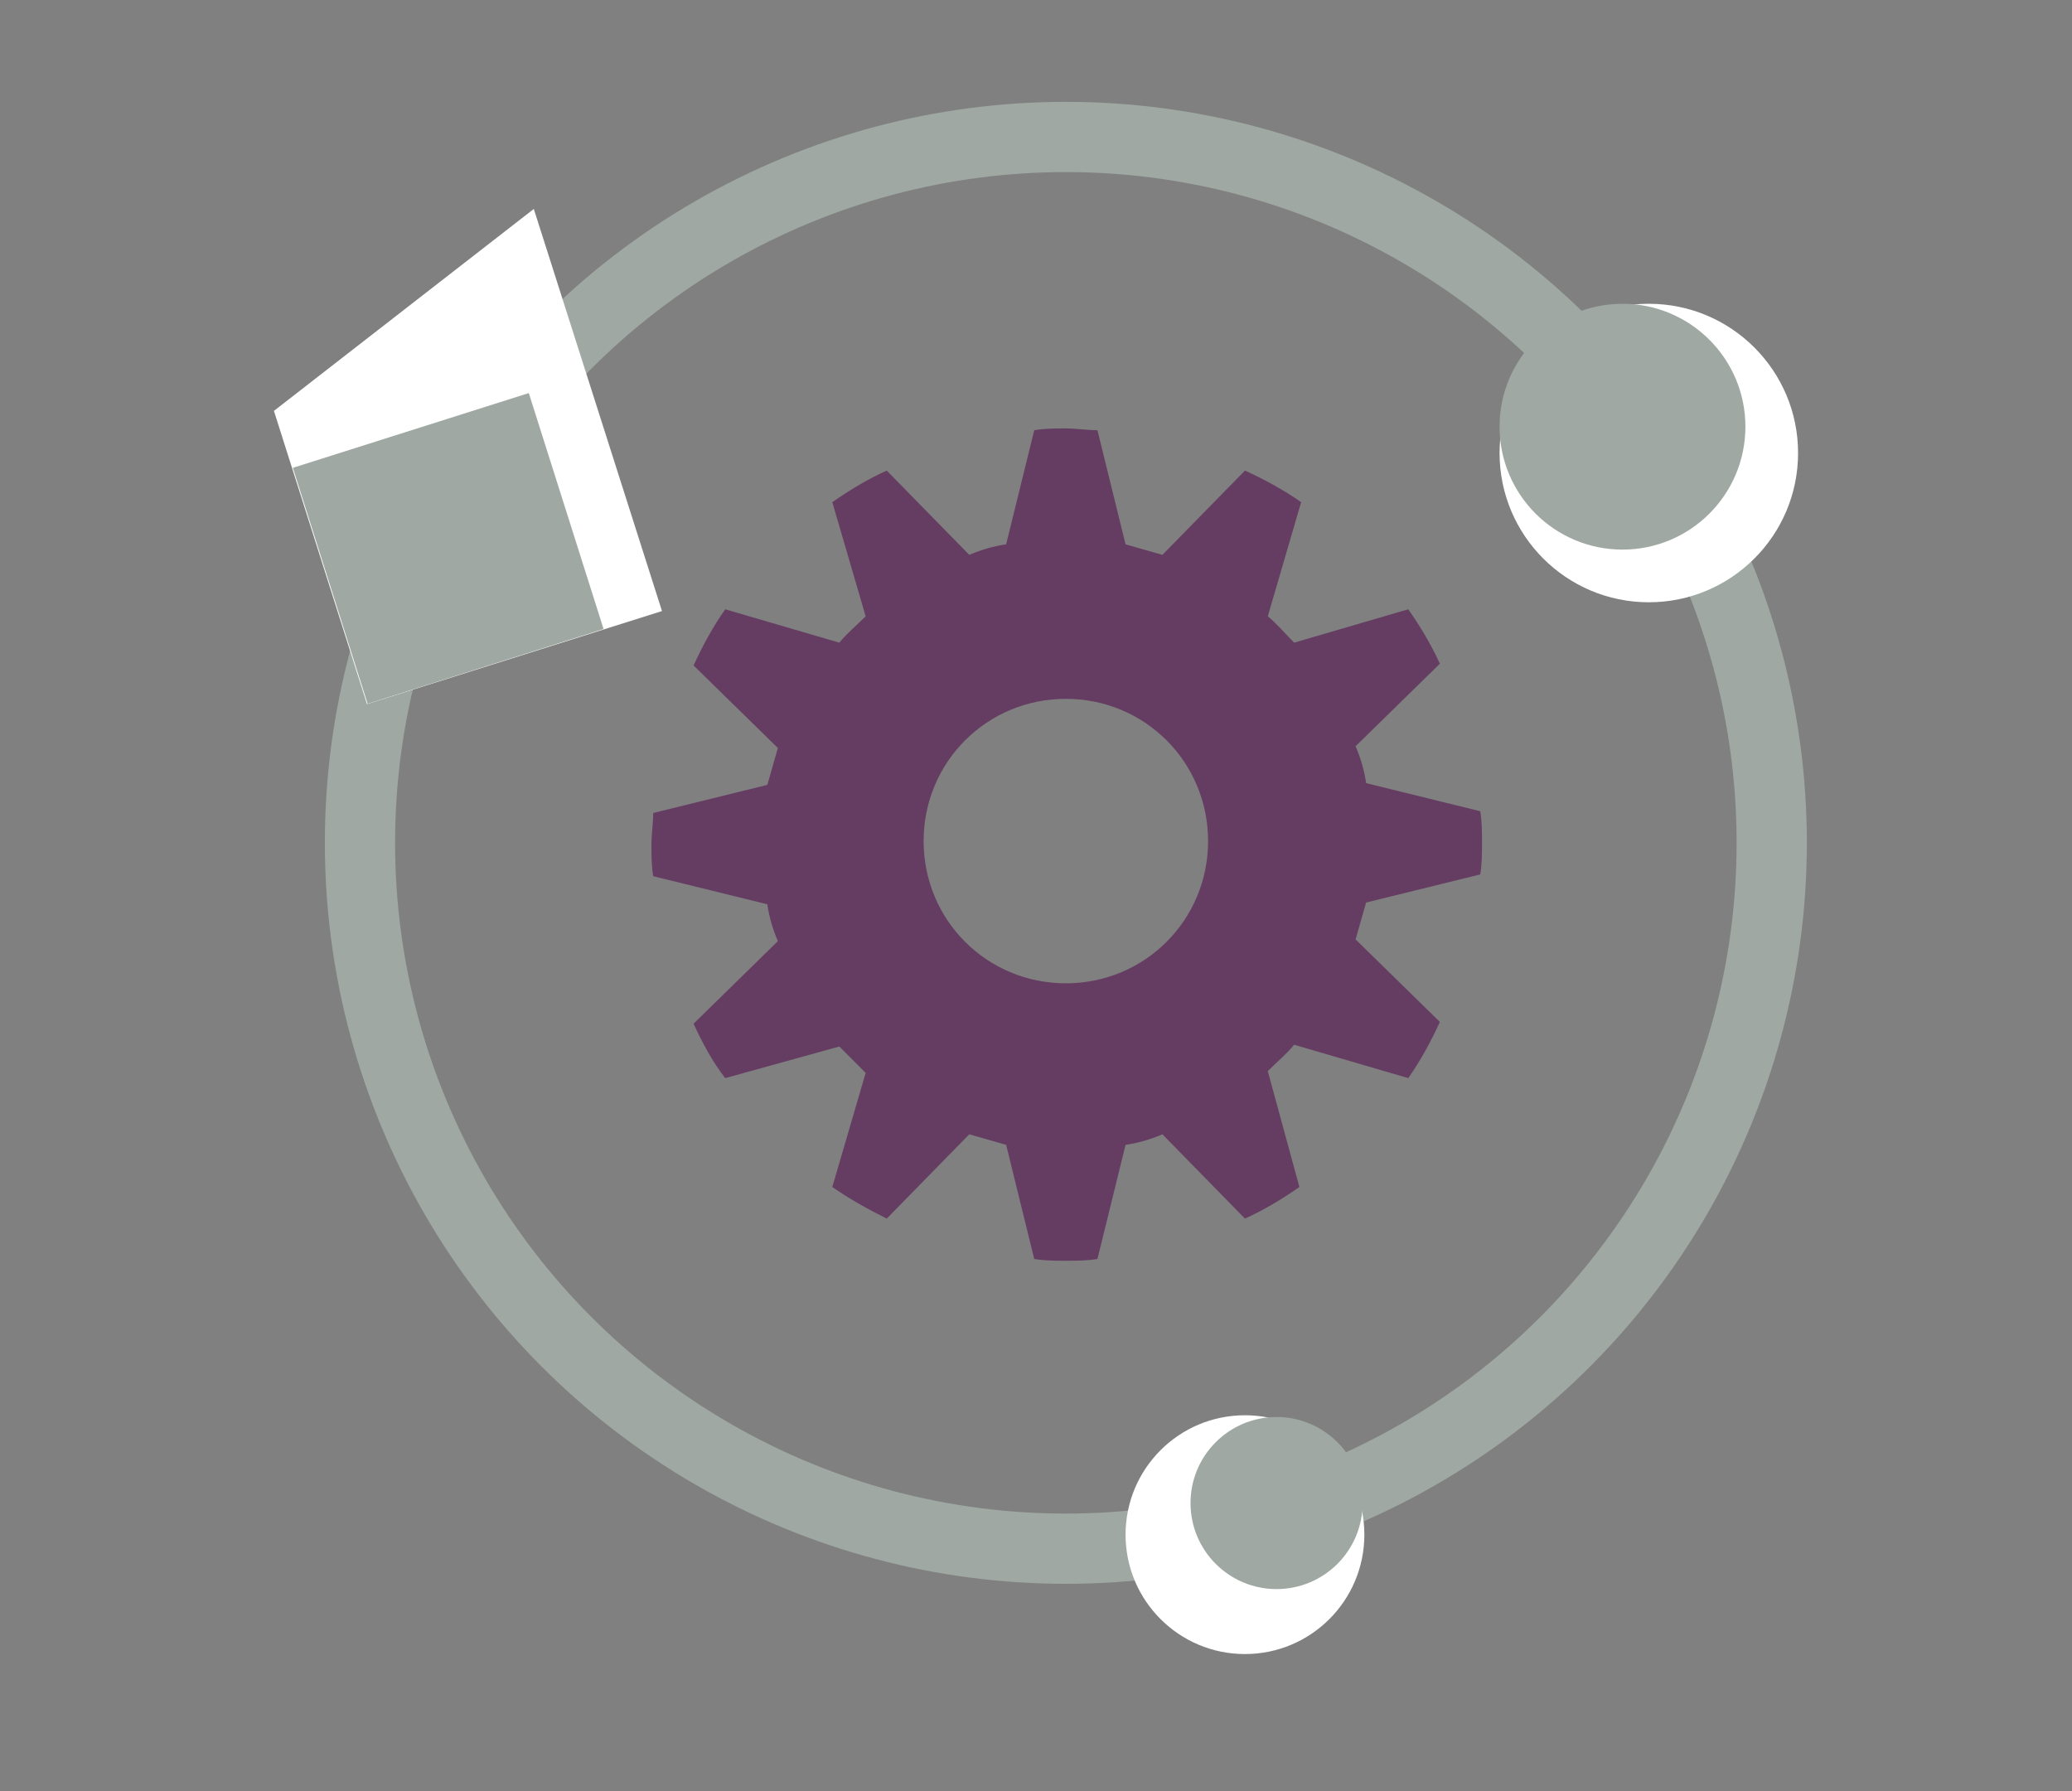
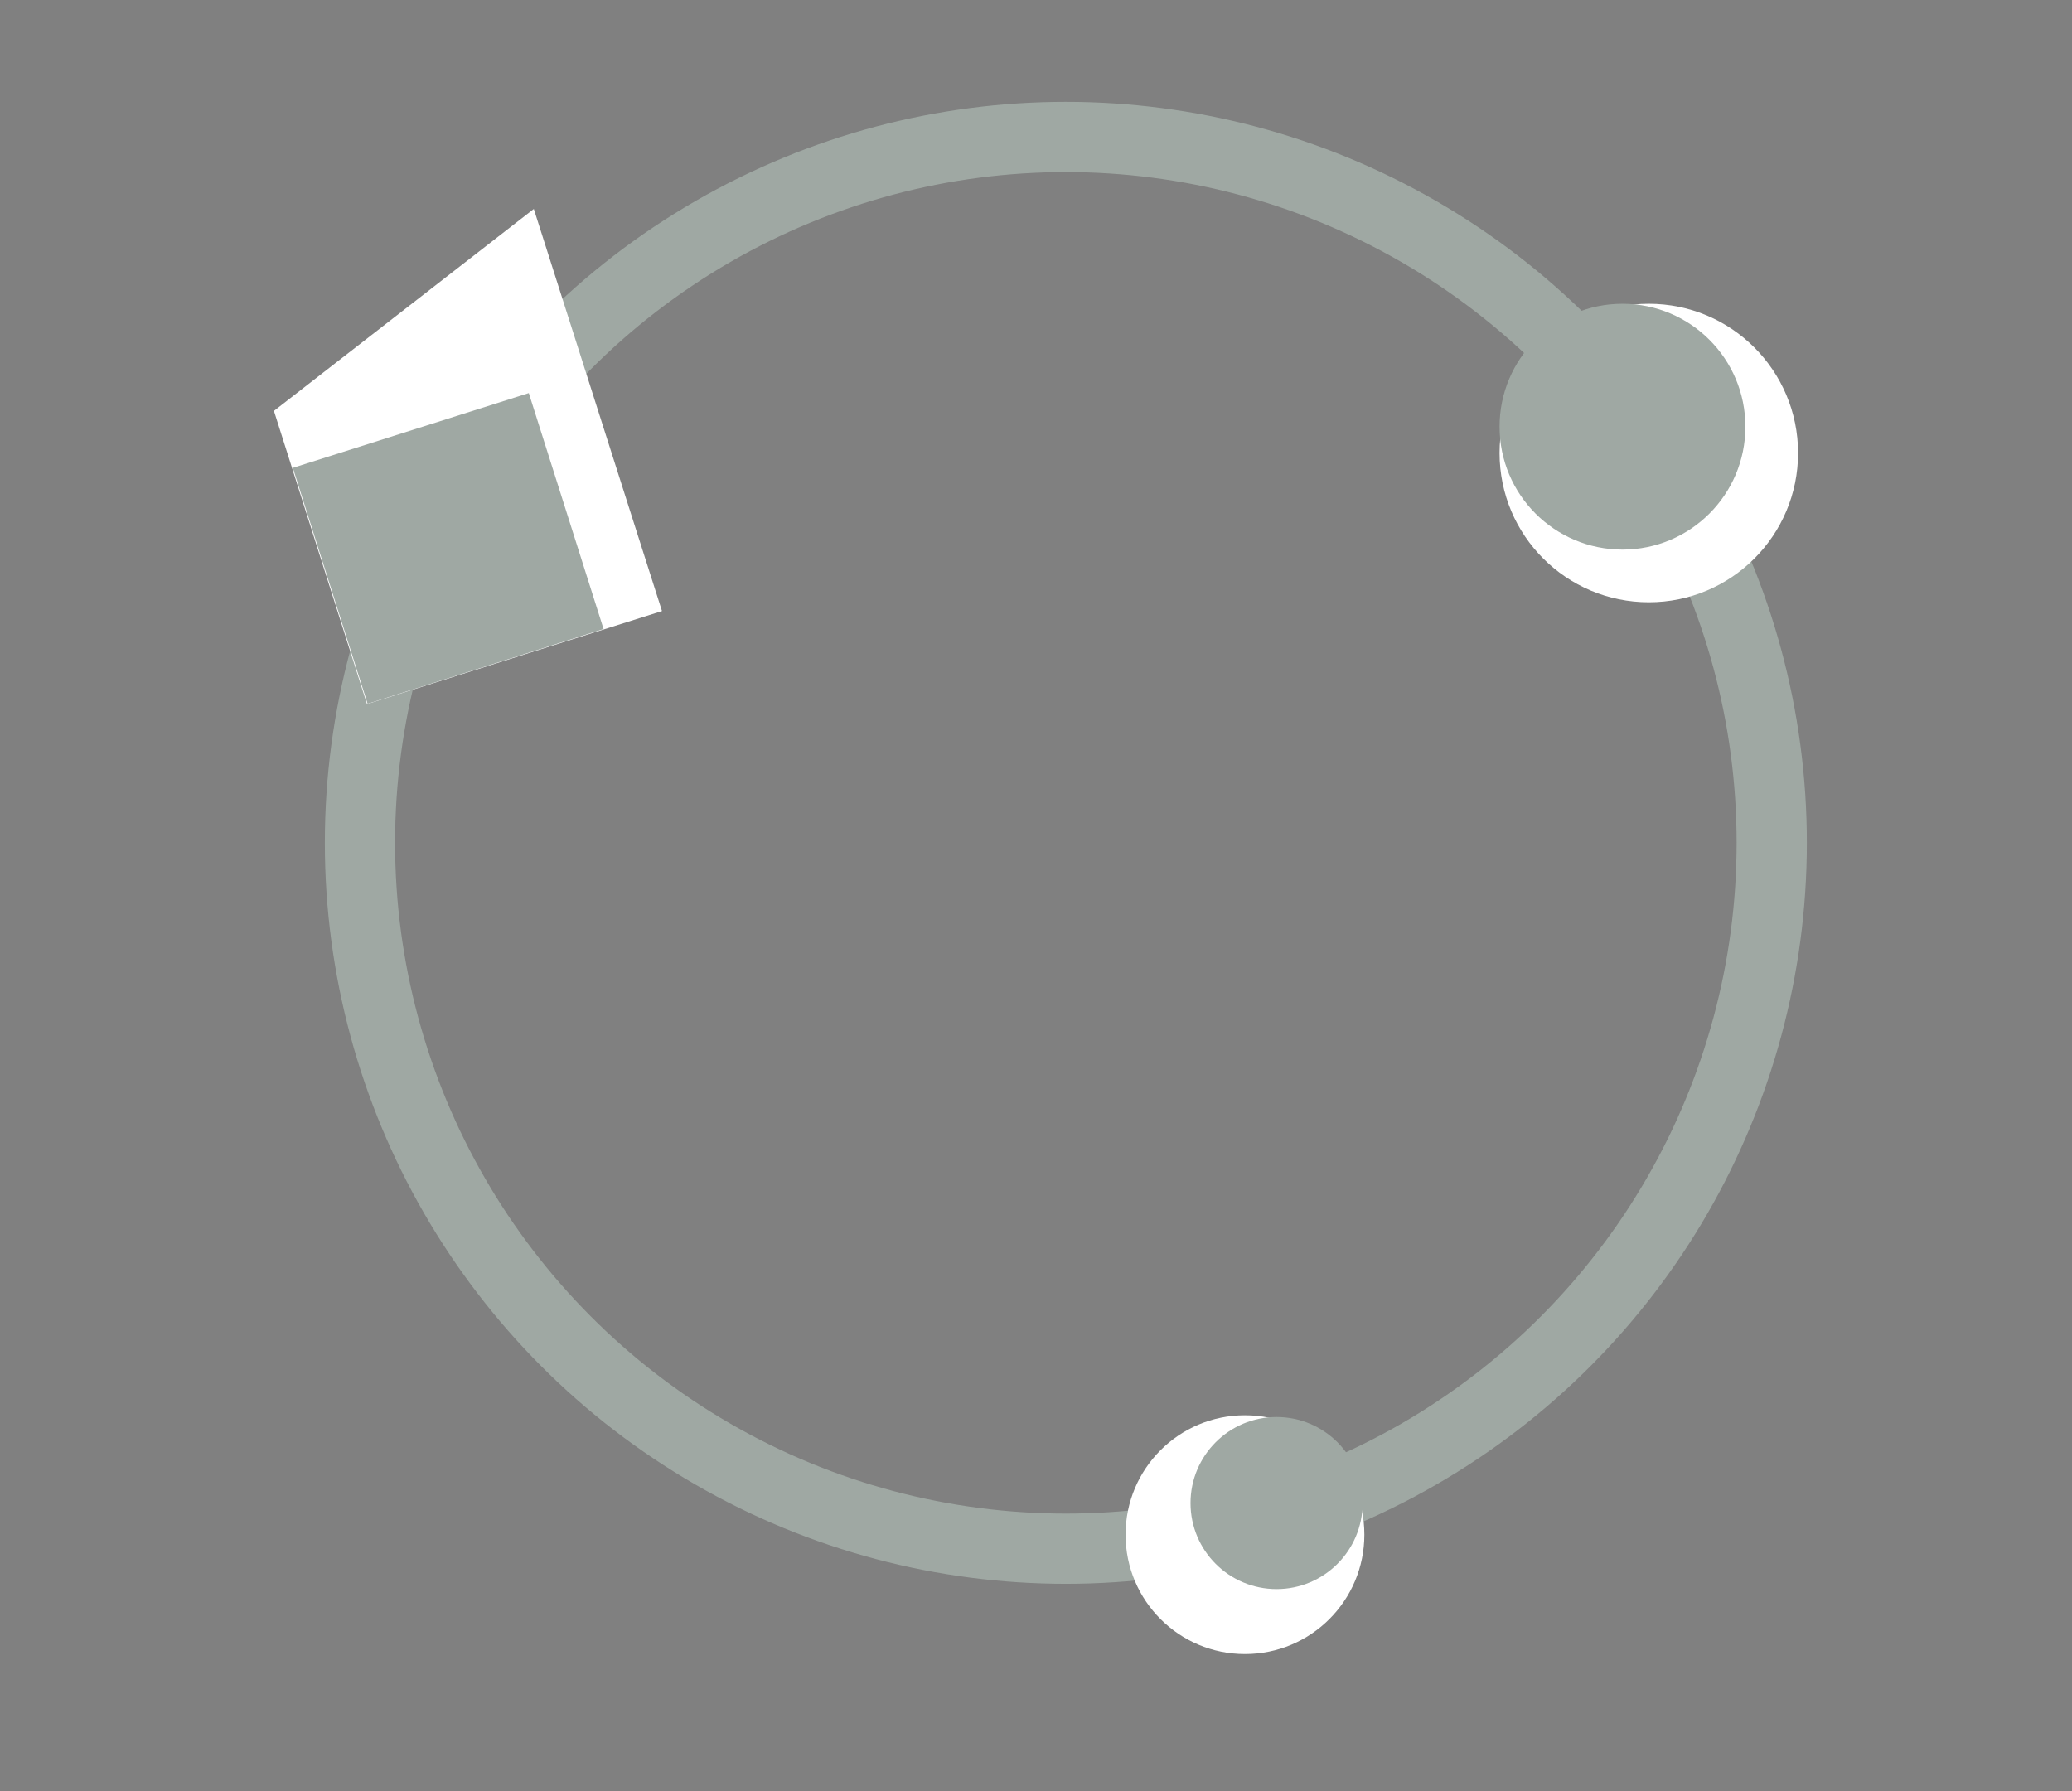
<svg xmlns="http://www.w3.org/2000/svg" version="1.1" id="Layer_1" x="0px" y="0px" viewBox="0 0 118 102" style="enable-background:new 0 0 118 102;" xml:space="preserve">
  <rect x="0" y="0" width="118" height="102" fill="#808080" stroke="none" />
  <style type="text/css">
	.st0{fill:#653D62;}
	.st1{fill:none;stroke:#9FA8A3;stroke-width:4;stroke-miterlimit:10;}
	.st2{fill:#FFFFFF;}
	.st3{fill:#9FA8A3;}
</style>
  <g>
-     <path class="st0" d="M84.3,49.8c0.1-0.6,0.1-1.2,0.1-1.8s0-1.2-0.1-1.8l-6.5-1.6c-0.1-0.7-0.3-1.4-0.6-2.1l4.8-4.7   c-0.5-1.1-1.1-2.1-1.8-3.1l-6.5,1.9c-0.5-0.5-1-1.1-1.5-1.5l1.9-6.5c-1-0.7-2.1-1.3-3.2-1.8l-4.7,4.8c-0.7-0.2-1.4-0.4-2.1-0.6   l-1.6-6.5c-0.6,0-1.2-0.1-1.8-0.1s-1.2,0-1.8,0.1l-1.6,6.5c-0.7,0.1-1.4,0.3-2.1,0.6l-4.7-4.8c-1.1,0.5-2.1,1.1-3.1,1.8l1.9,6.5   c-0.5,0.5-1.1,1-1.5,1.5l-6.5-1.9c-0.7,1-1.3,2.1-1.8,3.2l4.8,4.7c-0.2,0.7-0.4,1.4-0.6,2.1l-6.5,1.6c0,0.6-0.1,1.2-0.1,1.8   s0,1.2,0.1,1.8l6.5,1.6c0.1,0.7,0.3,1.4,0.6,2.1l-4.8,4.7c0.5,1.1,1.1,2.2,1.8,3.1l6.5-1.8c0.5,0.5,1,1,1.5,1.5l-1.9,6.5   c1,0.7,2.1,1.3,3.1,1.8l4.7-4.8c0.7,0.2,1.4,0.4,2.1,0.6l1.6,6.5c0.6,0.1,1.2,0.1,1.8,0.1c0.6,0,1.2,0,1.8-0.1l1.6-6.5   c0.7-0.1,1.4-0.3,2.1-0.6l4.7,4.8c1.1-0.5,2.1-1.1,3.1-1.8L72.2,61c0.5-0.5,1.1-1,1.5-1.5l6.5,1.9c0.7-1,1.3-2.1,1.8-3.2l-4.8-4.7   c0.2-0.7,0.4-1.4,0.6-2.1L84.3,49.8z M60.7,56c-4.5,0-8.1-3.6-8.1-8.1c0-4.5,3.6-8.1,8.1-8.1s8.1,3.6,8.1,8.1S65.2,56,60.7,56z" />
    <circle class="st1" cx="60.7" cy="48" r="40.2" />
    <circle class="st2" cx="93.9" cy="25.8" r="8.5" />
    <circle class="st3" cx="92.4" cy="24.3" r="7" />
    <circle class="st2" cx="70.9" cy="87.4" r="6.8" />
    <circle class="st3" cx="72.7" cy="85.6" r="4.9" />
    <polygon class="st2" points="37.7,34.8 20.9,40.1 15.6,23.4 30.4,11.9  " />
    <rect x="18.5" y="24.2" transform="matrix(0.953 -0.302 0.302 0.953 -8.261 9.168)" class="st3" width="14.1" height="14.1" />
  </g>
</svg>